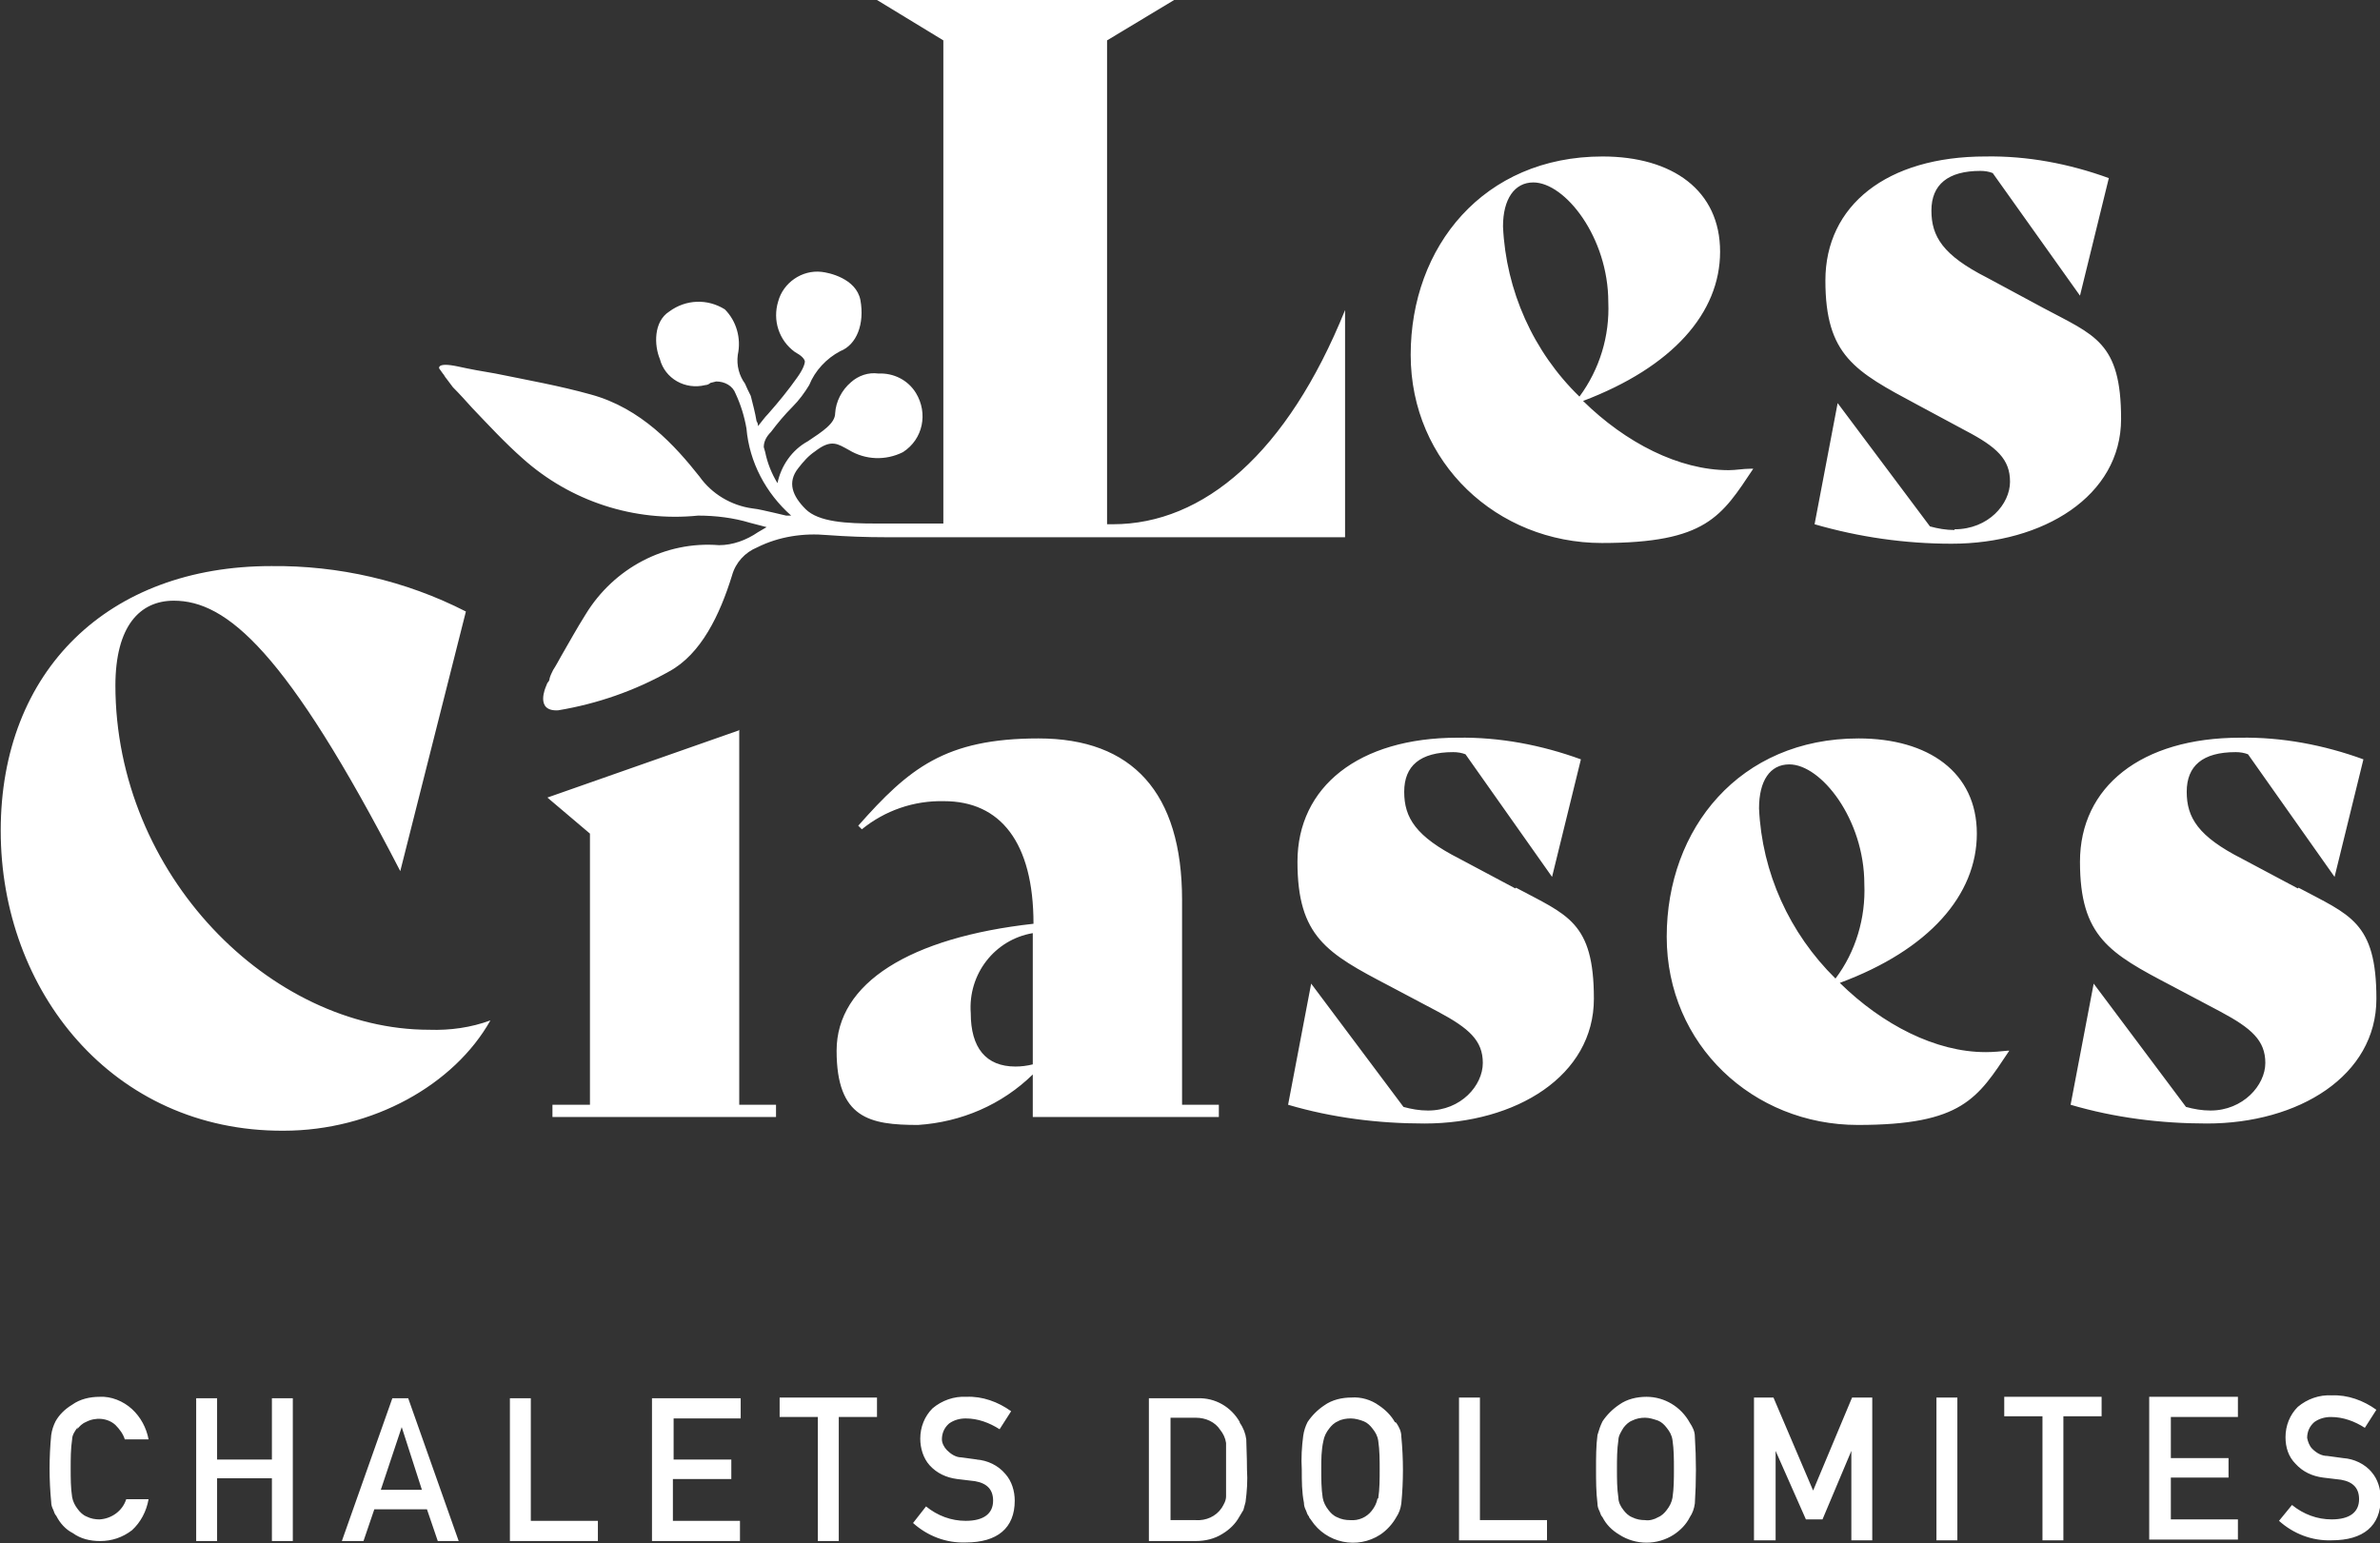
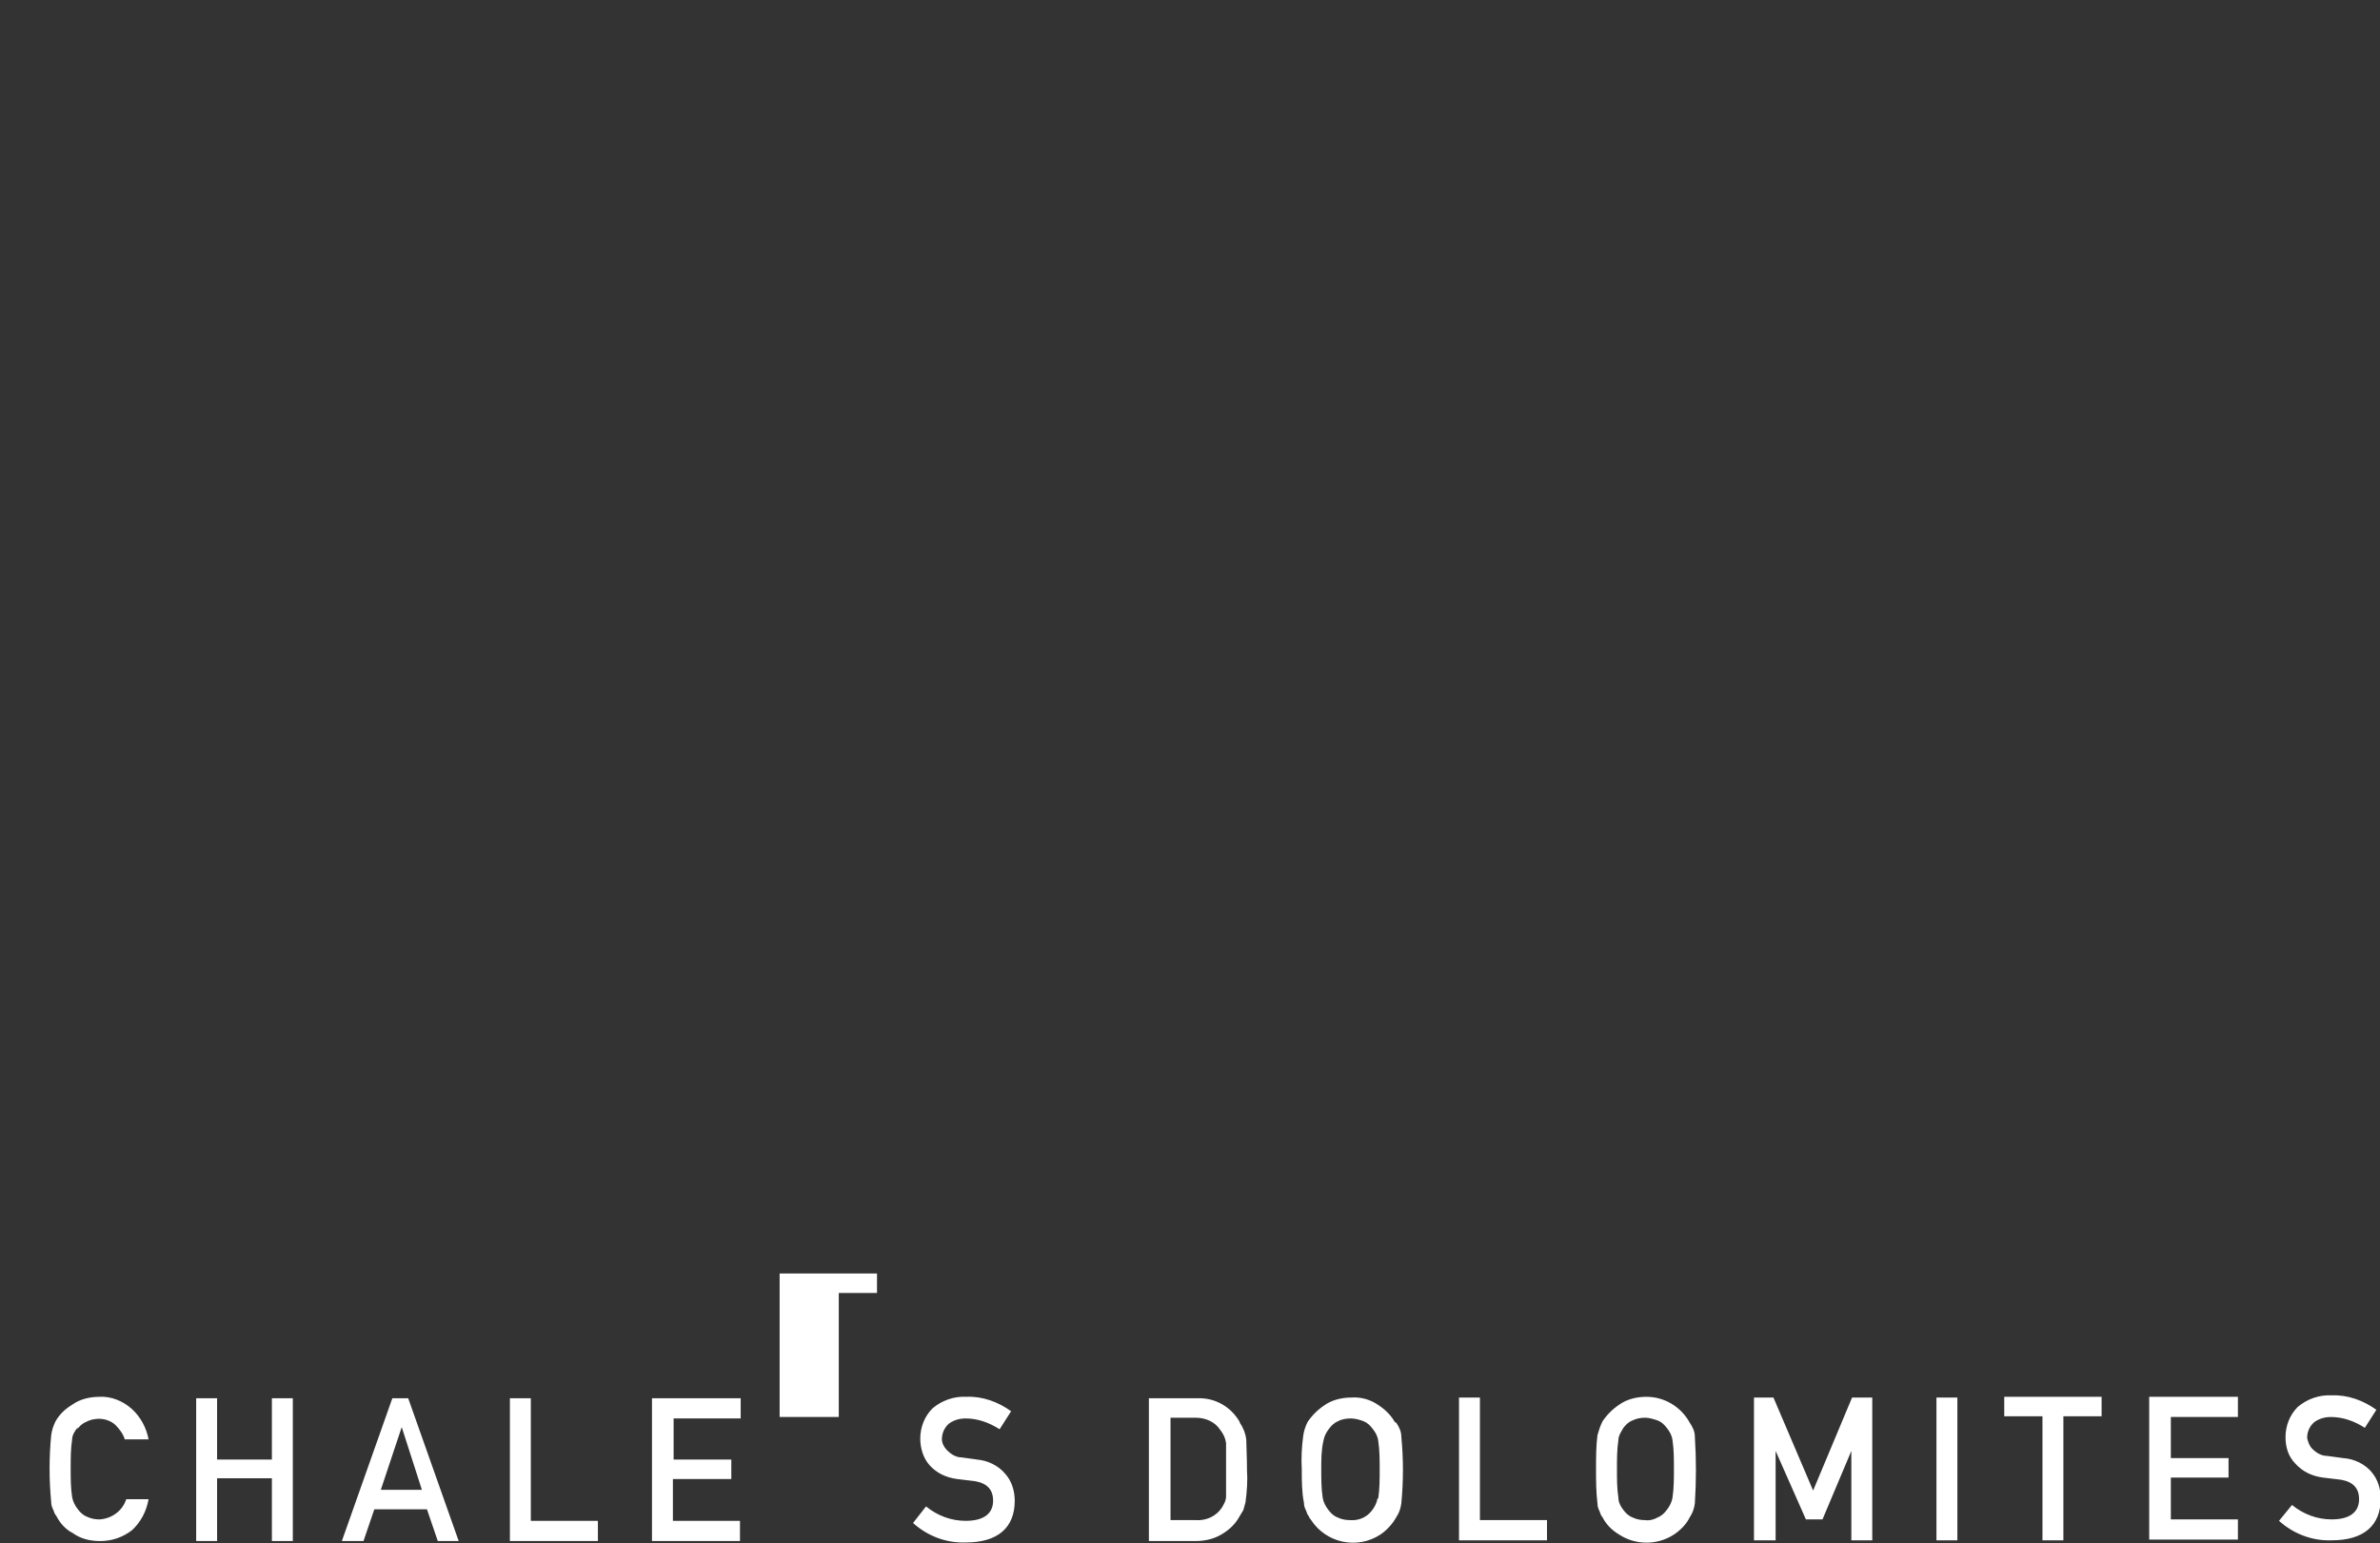
<svg xmlns="http://www.w3.org/2000/svg" id="Ebene_1" width="330" height="214" viewBox="0 0 330 214">
  <rect x="0" y="0" width="330" height="214" fill="#333333" stroke="none" />
  <defs>
    <style>.cls-1{fill:#fff;}</style>
  </defs>
  <g id="Gruppe_727">
-     <path class="cls-1" d="m10.7,198.2c.3-.4.7-.8,1.2-1,1.3-.7,3-.6,4.1.4.6.6,1.1,1.3,1.3,2h3.3c-.3-1.6-1.1-3.1-2.3-4.2-1.2-1.1-2.9-1.8-4.5-1.7-1.3,0-2.7.3-3.8,1.1-1,.6-1.8,1.4-2.3,2.3-.3.6-.5,1.2-.6,1.9-.3,3.1-.3,6.2,0,9.3,0,.4.1.7.3,1.1.1.3.2.6.4.8.5,1,1.3,1.9,2.3,2.4,1.1.8,2.4,1.1,3.8,1.1,1.6,0,3.1-.5,4.4-1.5,1.2-1.1,2-2.6,2.3-4.3h-3.1c-.5,1.6-2,2.7-3.7,2.8-.6,0-1.2-.1-1.8-.4-.5-.2-.9-.6-1.2-1-.4-.5-.7-1.1-.8-1.7-.2-1.3-.2-2.6-.2-4,0-1.3,0-2.7.2-4,0-.6.4-1.2.8-1.7h0Zm27,4.2h-7.6v-8.5h-2.9v19.8h2.9v-8.7h7.6v8.7h2.9v-19.8h-2.9v8.5h0Zm16.7-8.5l-7,19.8h3l1.5-4.4h7.3l1.5,4.4h2.9l-7-19.8h-2.3Zm-1.6,12.7l2.9-8.7,2.8,8.7h-5.7Zm20.8-12.7h-2.9v19.8h12.2v-2.8h-9.3v-17h0Zm16.8,19.8h12.2v-2.8h-9.3v-5.8h8.1v-2.7h-8v-5.7h9.3v-2.8h-12.3s0,19.8,0,19.8Zm17.7-17.2h5.3v17.2h2.9v-17.2h5.3v-2.7h-13.5s0,2.7,0,2.7Zm27.4,5.9l-2.2-.3c-.8,0-1.5-.5-2-1-.4-.4-.7-1-.7-1.5,0-.8.3-1.6,1-2.2.7-.5,1.5-.7,2.3-.7,1.7,0,3.3.6,4.7,1.5l1.6-2.5c-1.8-1.3-4-2.1-6.2-2-1.7-.1-3.4.5-4.7,1.6-1.1,1.1-1.7,2.6-1.7,4.2,0,1.3.4,2.7,1.3,3.7,1,1.1,2.3,1.7,3.8,1.9l2.5.3c1.7.3,2.5,1.2,2.5,2.7,0,1.8-1.3,2.8-3.8,2.8-2,0-3.9-.7-5.5-2l-1.8,2.3c2,1.8,4.6,2.8,7.3,2.7,4.4,0,6.8-2,6.8-5.8,0-1.3-.4-2.7-1.3-3.7-1-1.2-2.5-1.9-4-2Zm36.4-5.2c-1.2-2.1-3.4-3.4-5.9-3.3h-6.7v19.8h6.5c1.3,0,2.6-.3,3.7-1,1-.6,1.8-1.4,2.3-2.3.2-.3.4-.7.6-1,.1-.4.2-.7.3-1.1.2-1.5.3-3,.2-4.5,0-1.9-.1-3.4-.1-4.2-.1-.8-.4-1.6-.9-2.3h0Zm-1.9,10.3c0,.6-.3,1.1-.6,1.6-.8,1.2-2.2,1.8-3.6,1.7h-3.5v-14.2h3.5c1.4,0,2.7.6,3.4,1.7.4.5.7,1.1.8,1.8v7.3h0Zm23.4-10.3c-.5-.9-1.3-1.7-2.2-2.3-1.1-.8-2.5-1.2-3.8-1.1-1.3,0-2.7.3-3.8,1.1-.9.6-1.7,1.4-2.3,2.3-.3.6-.5,1.2-.6,1.9-.2,1.5-.3,3.1-.2,4.7,0,1.6,0,3.1.3,4.6,0,.4.1.7.3,1.1.1.3.2.6.4.8,0,.2.2.3.3.5,2.1,3.2,6.4,4.1,9.6,2,.9-.6,1.7-1.5,2.2-2.4.4-.6.6-1.2.7-1.9.3-3.1.3-6.2,0-9.3,0-.7-.3-1.3-.7-1.9h0Zm-2.4,10.6c-.1.6-.4,1.2-.8,1.7-.7.9-1.8,1.4-3,1.3-.6,0-1.2-.1-1.8-.4-.5-.2-.9-.6-1.2-1-.4-.5-.7-1.1-.8-1.7-.2-1.3-.2-2.6-.2-4h0c0-1.3,0-2.6.3-3.9.1-.6.4-1.2.8-1.7.3-.4.7-.8,1.2-1,.5-.3,1.2-.4,1.8-.4.6,0,1.3.2,1.8.4.5.2.9.6,1.2,1,.4.5.7,1,.8,1.7.2,1.3.2,2.7.2,4,0,1.3,0,2.7-.2,4Zm14.2-14h-2.9v19.8c0,0,12.2,0,12.2,0v-2.8h-9.3v-17h0Zm29.1,3.5c-1.2-2.2-3.5-3.6-6-3.6-1.3,0-2.7.3-3.8,1.1-.9.6-1.7,1.4-2.3,2.3-.3.6-.5,1.2-.7,1.9-.2,1.5-.2,3.1-.2,4.7,0,1.6,0,3.2.2,4.8,0,.4.1.7.3,1.1.1.3.2.6.4.8.5,1,1.3,1.8,2.3,2.4,2.3,1.5,5.3,1.5,7.6,0,.9-.6,1.7-1.4,2.2-2.4.4-.6.6-1.2.7-1.9.2-3.1.2-6.2,0-9.3,0-.7-.3-1.3-.7-1.9h0Zm-2.4,10.4c-.1.6-.4,1.2-.8,1.7-.3.4-.7.8-1.2,1-.5.3-1.2.5-1.8.4-.6,0-1.2-.1-1.8-.4-.5-.2-.9-.6-1.2-1-.4-.5-.7-1.1-.7-1.7-.2-1.3-.2-2.6-.2-4,0-1.3,0-2.7.2-4,0-.6.4-1.2.7-1.7.3-.4.7-.8,1.2-1,.6-.3,1.2-.4,1.8-.4.6,0,1.2.2,1.8.4.5.2.9.6,1.2,1,.4.5.7,1,.8,1.7.2,1.3.2,2.7.2,4,0,1.3,0,2.7-.2,4Zm19.5-1l-5.5-12.9h-2.7v19.8h3v-12.4l4.2,9.5h2.3l4-9.5v12.4h2.9v-19.8h-2.8l-5.4,12.9Zm17.1,6.9h2.9v-19.8h-2.9v19.8Zm9.4-17.2h5.3v17.2h2.9v-17.2h5.3v-2.7h-13.5v2.7Zm23.1,8.5h8v-2.7h-8v-5.7h9.3v-2.8h-12.3v19.8h12.3v-2.8h-9.3v-5.8Zm27.9-.7c-1-1.2-2.5-1.9-4-2l-2.2-.3c-.8,0-1.5-.4-2.1-1-.4-.4-.6-1-.7-1.5,0-.8.3-1.6,1-2.2.7-.5,1.5-.7,2.3-.7,1.7,0,3.3.6,4.7,1.5l1.6-2.5c-1.8-1.3-4-2.1-6.2-2-1.7-.1-3.4.5-4.7,1.6-1.1,1.1-1.7,2.6-1.7,4.2,0,1.4.4,2.7,1.4,3.7,1,1.1,2.3,1.7,3.8,1.9l2.5.3c1.7.3,2.5,1.2,2.5,2.7,0,1.8-1.3,2.8-3.8,2.8-2,0-3.9-.7-5.5-2l-1.8,2.2c2,1.8,4.6,2.8,7.3,2.7,4.4,0,6.8-2,6.8-5.8,0-1.3-.4-2.7-1.3-3.7h0Z" />
-     <path class="cls-1" d="m16,95.1c0-8.3,3.4-11.8,8.1-11.8,7.3,0,15.6,6.9,31.4,37.5l9.1-36c-8.4-4.3-17.7-6.4-27-6.3-22.6,0-37.5,14.5-37.5,36.7s15.5,41.7,39.2,41.6c12.4,0,23.7-6.4,28.7-15.3-2.7,1-5.6,1.4-8.5,1.3-22,0-43.5-21.5-43.5-47.8h0Zm86.4,6.2l-26.5,9.3,5.9,5v37.6h-5.2v1.7h31v-1.7h-5.1v-52h0Zm61.5,23.5c0-14.9-6.9-22.4-19.9-22.4s-18,4.2-25,12.1l.5.5c3.2-2.6,7.2-4,11.4-3.9,7.8,0,12.4,5.7,12.4,17-17.1,1.9-27.3,8.2-27.3,17.6s4.6,10.3,11.3,10.3c6-.4,11.6-2.8,15.9-7v5.9h25.8v-1.7h-5.1v-28.5h0Zm-20.7,22.8c-.8.2-1.6.3-2.4.3-4.1,0-6.2-2.6-6.2-7.4-.4-5.4,3.3-10.2,8.6-11.1v18.3Zm66.9-24.4l-7.7-4.1c-6.1-3.1-7.7-5.7-7.7-9.3s2.2-5.5,6.8-5.5c.6,0,1.2.1,1.7.3l12,17,4-16.3c-5.5-2-11.3-3.1-17.1-3-13.7,0-22.2,6.8-22.2,17.2s4.1,12.7,12.7,17.2l6.8,3.6c4.3,2.3,6.2,4,6.2,7.1s-3,6.6-7.6,6.6c-1.2,0-2.3-.2-3.4-.5l-12.8-17.1-3.2,16.8c6.1,1.8,12.5,2.6,18.9,2.6,12.7,0,23.5-6.6,23.5-17.3s-3.7-11.6-10.8-15.4h0Zm65.2,22.7c-6.9,0-14.3-3.8-20.2-9.6,12.4-4.6,19-12.2,19-20.7s-6.7-13.2-16.4-13.2c-16.5,0-26.6,12.5-26.6,27.5s12,26.1,26.5,26.1,16.6-3.7,21-10.3h-.2c-1,.1-2,.2-3,.2h0Zm-31.4-33.8c0-3.8,1.5-6.1,4.2-6.1,4.4,0,10.4,7.6,10.4,16.6.2,4.7-1.2,9.4-4,13.1-6.4-6.3-10.2-14.7-10.6-23.6h0Zm74.7,11.1l-7.7-4.1c-6.1-3.1-7.7-5.7-7.7-9.3s2.2-5.5,6.8-5.5c.6,0,1.2.1,1.7.3l12,17,4-16.3c-5.5-2-11.3-3.1-17.1-3-13.7,0-22.2,6.8-22.2,17.2s4.1,12.7,12.7,17.2l6.8,3.6c4.3,2.3,6.2,4,6.2,7.1s-3.1,6.6-7.6,6.6c-1.2,0-2.3-.2-3.4-.5l-12.8-17.1-3.2,16.8c6.1,1.8,12.5,2.6,18.9,2.6,12.7,0,23.5-6.6,23.5-17.3s-3.7-11.6-10.8-15.4h0Zm-75.6-58.2h-.3c-1,0-2,.2-3,.2-6.9,0-14.3-3.8-20.2-9.6,12.4-4.7,19-12.2,19-20.7s-6.6-13.2-16.3-13.2c-16.5,0-26.6,12.5-26.6,27.5s12,26.1,26.5,26.1,16.6-3.7,21-10.3Zm-34.6-33.6c0-3.8,1.6-6.1,4.2-6.1,4.4,0,10.4,7.6,10.4,16.6.2,4.7-1.2,9.3-4,13.1-6.4-6.2-10.2-14.7-10.6-23.6Zm62.6,42.1c-1.2,0-2.3-.2-3.4-.5l-12.8-17.1-3.2,16.8c6.2,1.8,12.6,2.7,19,2.7,12.7,0,23.5-6.6,23.5-17.3s-3.7-11.6-10.8-15.4l-7.8-4.2c-6.1-3.1-7.7-5.7-7.7-9.3s2.3-5.5,6.8-5.5c.6,0,1.2.1,1.7.3l12.1,17,4-16.3c-5.5-2-11.3-3.1-17.1-3-13.7,0-22.2,6.8-22.2,17.2s4.1,12.6,12.7,17.2l6.7,3.6c4.4,2.3,6.2,4,6.2,7.1s-3,6.6-7.7,6.6h0Zm-84.5,1v-31.5c-8,19.8-19.6,29.7-32.2,29.7h-.8V5.6l9.3-5.6h-41.2l9.2,5.6v67h-9.3c-4.1,0-8-.2-9.8-2s-2.6-3.7-1-5.7c.7-.9,1.4-1.7,2.3-2.3,2.3-1.8,3.2-1,4.7-.2,2.3,1.4,5.1,1.5,7.5.3,2.8-1.8,3.5-5.4,1.8-8.2-1.1-1.8-3.1-2.8-5.2-2.7-1.4-.2-2.8.3-3.8,1.2-1.3,1.1-2.1,2.7-2.2,4.3,0,1.4-1.7,2.5-3.8,3.9-2.2,1.2-3.7,3.4-4.2,5.8-.8-1.3-1.4-2.8-1.7-4.3l-.2-.7c0-.8.4-1.5,1-2.1.9-1.2,1.9-2.4,3-3.5.9-.9,1.7-2,2.3-3,.8-2,2.4-3.7,4.3-4.7,2.3-.9,3.4-3.8,2.8-7.1-.6-3-4.4-3.8-5.4-3.9-2.7-.3-5.3,1.5-6,4.1-.8,2.6.1,5.4,2.3,7,.9.5,1.3.9,1.4,1.3,0,.4-.3,1.2-1.1,2.3-1.2,1.7-2.5,3.3-4,5-.5.5-.9,1.1-1.4,1.7,0-.2,0-.4-.2-.7-.2-1.2-.5-2.3-.8-3.5-.3-.6-.6-1.2-.8-1.7-.8-1.1-1.2-2.5-1-4,.5-2.3-.2-4.7-1.8-6.3-2.4-1.5-5.4-1.4-7.7.3-2.2,1.4-2.1,4.7-1.3,6.6.7,2.7,3.5,4.3,6.3,3.6.2,0,.5-.1.7-.3l.8-.2c1.2,0,2.3.6,2.7,1.7.7,1.5,1.2,3.1,1.5,4.8.4,4.7,2.7,9,6.2,12.1h-.7l-1.7-.4c-1-.2-2-.5-3-.6-2.9-.4-5.6-2-7.3-4.4-3.4-4.3-8.1-9.5-15.1-11.4-4.3-1.2-8.8-2-13.2-2.9-1.8-.3-3.5-.6-5.3-1-2.9-.6-2.5.3-2.5.3l.5.7c.2.2.3.5.5.7.3.4.6.8.9,1.2.9.9,1.8,1.9,2.7,2.9,2.2,2.3,4.5,4.8,7,7,6.6,5.9,15.4,8.8,24.3,7.9,2.4,0,4.9.3,7.2,1l2.3.6-1.2.7c-1.6,1.1-3.5,1.8-5.4,1.8-7.5-.6-14.6,3.2-18.5,9.6-1.2,1.9-2.3,3.9-3.4,5.8-.4.7-.7,1.3-1.1,1.9-.2.4-.4.8-.5,1.2,0,.2-.1.4-.3.6l-.2.5s-1.6,3.5,1.7,3.3c5.4-.9,10.6-2.7,15.4-5.4,4.4-2.4,7-7.8,8.7-13.3.5-1.8,1.8-3.2,3.5-3.9,3-1.5,6.4-2,9.7-1.7,2.7.2,5.4.3,8.2.3h63.9Z" />
+     <path class="cls-1" d="m10.7,198.2c.3-.4.7-.8,1.2-1,1.3-.7,3-.6,4.1.4.6.6,1.1,1.3,1.3,2h3.3c-.3-1.6-1.1-3.1-2.3-4.2-1.2-1.1-2.9-1.8-4.5-1.7-1.3,0-2.7.3-3.8,1.1-1,.6-1.8,1.4-2.3,2.3-.3.6-.5,1.2-.6,1.9-.3,3.1-.3,6.2,0,9.3,0,.4.1.7.3,1.1.1.3.2.6.4.8.5,1,1.3,1.9,2.3,2.4,1.1.8,2.4,1.1,3.8,1.1,1.6,0,3.1-.5,4.4-1.5,1.2-1.1,2-2.6,2.3-4.3h-3.1c-.5,1.6-2,2.7-3.7,2.8-.6,0-1.2-.1-1.8-.4-.5-.2-.9-.6-1.2-1-.4-.5-.7-1.1-.8-1.7-.2-1.3-.2-2.6-.2-4,0-1.3,0-2.7.2-4,0-.6.4-1.2.8-1.7h0Zm27,4.2h-7.6v-8.5h-2.9v19.8h2.9v-8.7h7.6v8.7h2.9v-19.8h-2.9v8.5h0Zm16.7-8.5l-7,19.8h3l1.5-4.4h7.3l1.5,4.4h2.9l-7-19.8h-2.3Zm-1.6,12.7l2.9-8.7,2.8,8.7h-5.7Zm20.8-12.7h-2.9v19.8h12.2v-2.8h-9.3v-17h0Zm16.8,19.8h12.2v-2.8h-9.3v-5.8h8.1v-2.7h-8v-5.7h9.3v-2.8h-12.3s0,19.8,0,19.8Zm17.7-17.2h5.3h2.9v-17.2h5.3v-2.7h-13.5s0,2.7,0,2.7Zm27.4,5.9l-2.2-.3c-.8,0-1.5-.5-2-1-.4-.4-.7-1-.7-1.5,0-.8.3-1.6,1-2.2.7-.5,1.5-.7,2.3-.7,1.7,0,3.3.6,4.7,1.5l1.6-2.5c-1.8-1.3-4-2.1-6.2-2-1.7-.1-3.4.5-4.7,1.6-1.1,1.1-1.7,2.6-1.7,4.2,0,1.3.4,2.7,1.3,3.7,1,1.1,2.3,1.7,3.8,1.9l2.5.3c1.7.3,2.5,1.2,2.5,2.7,0,1.8-1.3,2.8-3.8,2.8-2,0-3.9-.7-5.5-2l-1.8,2.3c2,1.8,4.6,2.8,7.3,2.7,4.4,0,6.8-2,6.8-5.8,0-1.3-.4-2.7-1.3-3.7-1-1.2-2.5-1.9-4-2Zm36.4-5.2c-1.2-2.1-3.4-3.4-5.9-3.3h-6.7v19.8h6.5c1.3,0,2.6-.3,3.7-1,1-.6,1.8-1.4,2.3-2.3.2-.3.4-.7.6-1,.1-.4.2-.7.3-1.1.2-1.5.3-3,.2-4.5,0-1.9-.1-3.4-.1-4.2-.1-.8-.4-1.6-.9-2.3h0Zm-1.9,10.3c0,.6-.3,1.1-.6,1.6-.8,1.2-2.2,1.8-3.6,1.7h-3.5v-14.2h3.5c1.4,0,2.7.6,3.4,1.7.4.5.7,1.1.8,1.8v7.3h0Zm23.4-10.3c-.5-.9-1.3-1.7-2.2-2.3-1.1-.8-2.5-1.2-3.8-1.1-1.3,0-2.7.3-3.8,1.1-.9.6-1.7,1.4-2.3,2.3-.3.6-.5,1.2-.6,1.9-.2,1.5-.3,3.1-.2,4.7,0,1.6,0,3.1.3,4.6,0,.4.1.7.3,1.1.1.3.2.6.4.8,0,.2.2.3.3.5,2.1,3.2,6.4,4.1,9.6,2,.9-.6,1.7-1.5,2.2-2.4.4-.6.6-1.2.7-1.9.3-3.1.3-6.2,0-9.3,0-.7-.3-1.3-.7-1.9h0Zm-2.4,10.6c-.1.6-.4,1.2-.8,1.7-.7.9-1.8,1.4-3,1.3-.6,0-1.2-.1-1.8-.4-.5-.2-.9-.6-1.2-1-.4-.5-.7-1.1-.8-1.7-.2-1.3-.2-2.6-.2-4h0c0-1.3,0-2.6.3-3.9.1-.6.4-1.2.8-1.7.3-.4.7-.8,1.2-1,.5-.3,1.2-.4,1.8-.4.6,0,1.3.2,1.8.4.5.2.9.6,1.2,1,.4.5.7,1,.8,1.7.2,1.3.2,2.7.2,4,0,1.3,0,2.7-.2,4Zm14.2-14h-2.9v19.8c0,0,12.2,0,12.2,0v-2.8h-9.3v-17h0Zm29.1,3.5c-1.2-2.2-3.5-3.6-6-3.6-1.3,0-2.7.3-3.8,1.1-.9.6-1.7,1.4-2.3,2.3-.3.6-.5,1.2-.7,1.9-.2,1.5-.2,3.1-.2,4.7,0,1.6,0,3.2.2,4.8,0,.4.1.7.3,1.1.1.3.2.6.4.8.5,1,1.3,1.8,2.3,2.4,2.3,1.5,5.3,1.5,7.6,0,.9-.6,1.7-1.4,2.2-2.4.4-.6.6-1.2.7-1.9.2-3.1.2-6.2,0-9.3,0-.7-.3-1.3-.7-1.9h0Zm-2.4,10.4c-.1.6-.4,1.2-.8,1.7-.3.4-.7.8-1.2,1-.5.3-1.2.5-1.8.4-.6,0-1.2-.1-1.8-.4-.5-.2-.9-.6-1.2-1-.4-.5-.7-1.1-.7-1.7-.2-1.3-.2-2.6-.2-4,0-1.3,0-2.7.2-4,0-.6.4-1.2.7-1.7.3-.4.7-.8,1.2-1,.6-.3,1.2-.4,1.8-.4.6,0,1.2.2,1.8.4.5.2.9.6,1.2,1,.4.5.7,1,.8,1.7.2,1.3.2,2.7.2,4,0,1.3,0,2.7-.2,4Zm19.5-1l-5.5-12.9h-2.7v19.8h3v-12.4l4.2,9.5h2.3l4-9.5v12.4h2.9v-19.8h-2.8l-5.4,12.9Zm17.1,6.9h2.9v-19.8h-2.9v19.8Zm9.4-17.2h5.3v17.2h2.9v-17.2h5.3v-2.7h-13.5v2.7Zm23.1,8.5h8v-2.7h-8v-5.7h9.3v-2.8h-12.3v19.8h12.3v-2.8h-9.3v-5.8Zm27.9-.7c-1-1.2-2.5-1.9-4-2l-2.2-.3c-.8,0-1.5-.4-2.1-1-.4-.4-.6-1-.7-1.5,0-.8.3-1.6,1-2.2.7-.5,1.5-.7,2.3-.7,1.7,0,3.3.6,4.7,1.5l1.6-2.5c-1.8-1.3-4-2.1-6.2-2-1.7-.1-3.4.5-4.7,1.6-1.1,1.1-1.7,2.6-1.7,4.2,0,1.4.4,2.7,1.4,3.7,1,1.1,2.3,1.7,3.8,1.9l2.5.3c1.7.3,2.5,1.2,2.5,2.7,0,1.8-1.3,2.8-3.8,2.8-2,0-3.9-.7-5.5-2l-1.8,2.2c2,1.8,4.6,2.8,7.3,2.7,4.4,0,6.8-2,6.8-5.8,0-1.3-.4-2.7-1.3-3.7h0Z" />
  </g>
</svg>